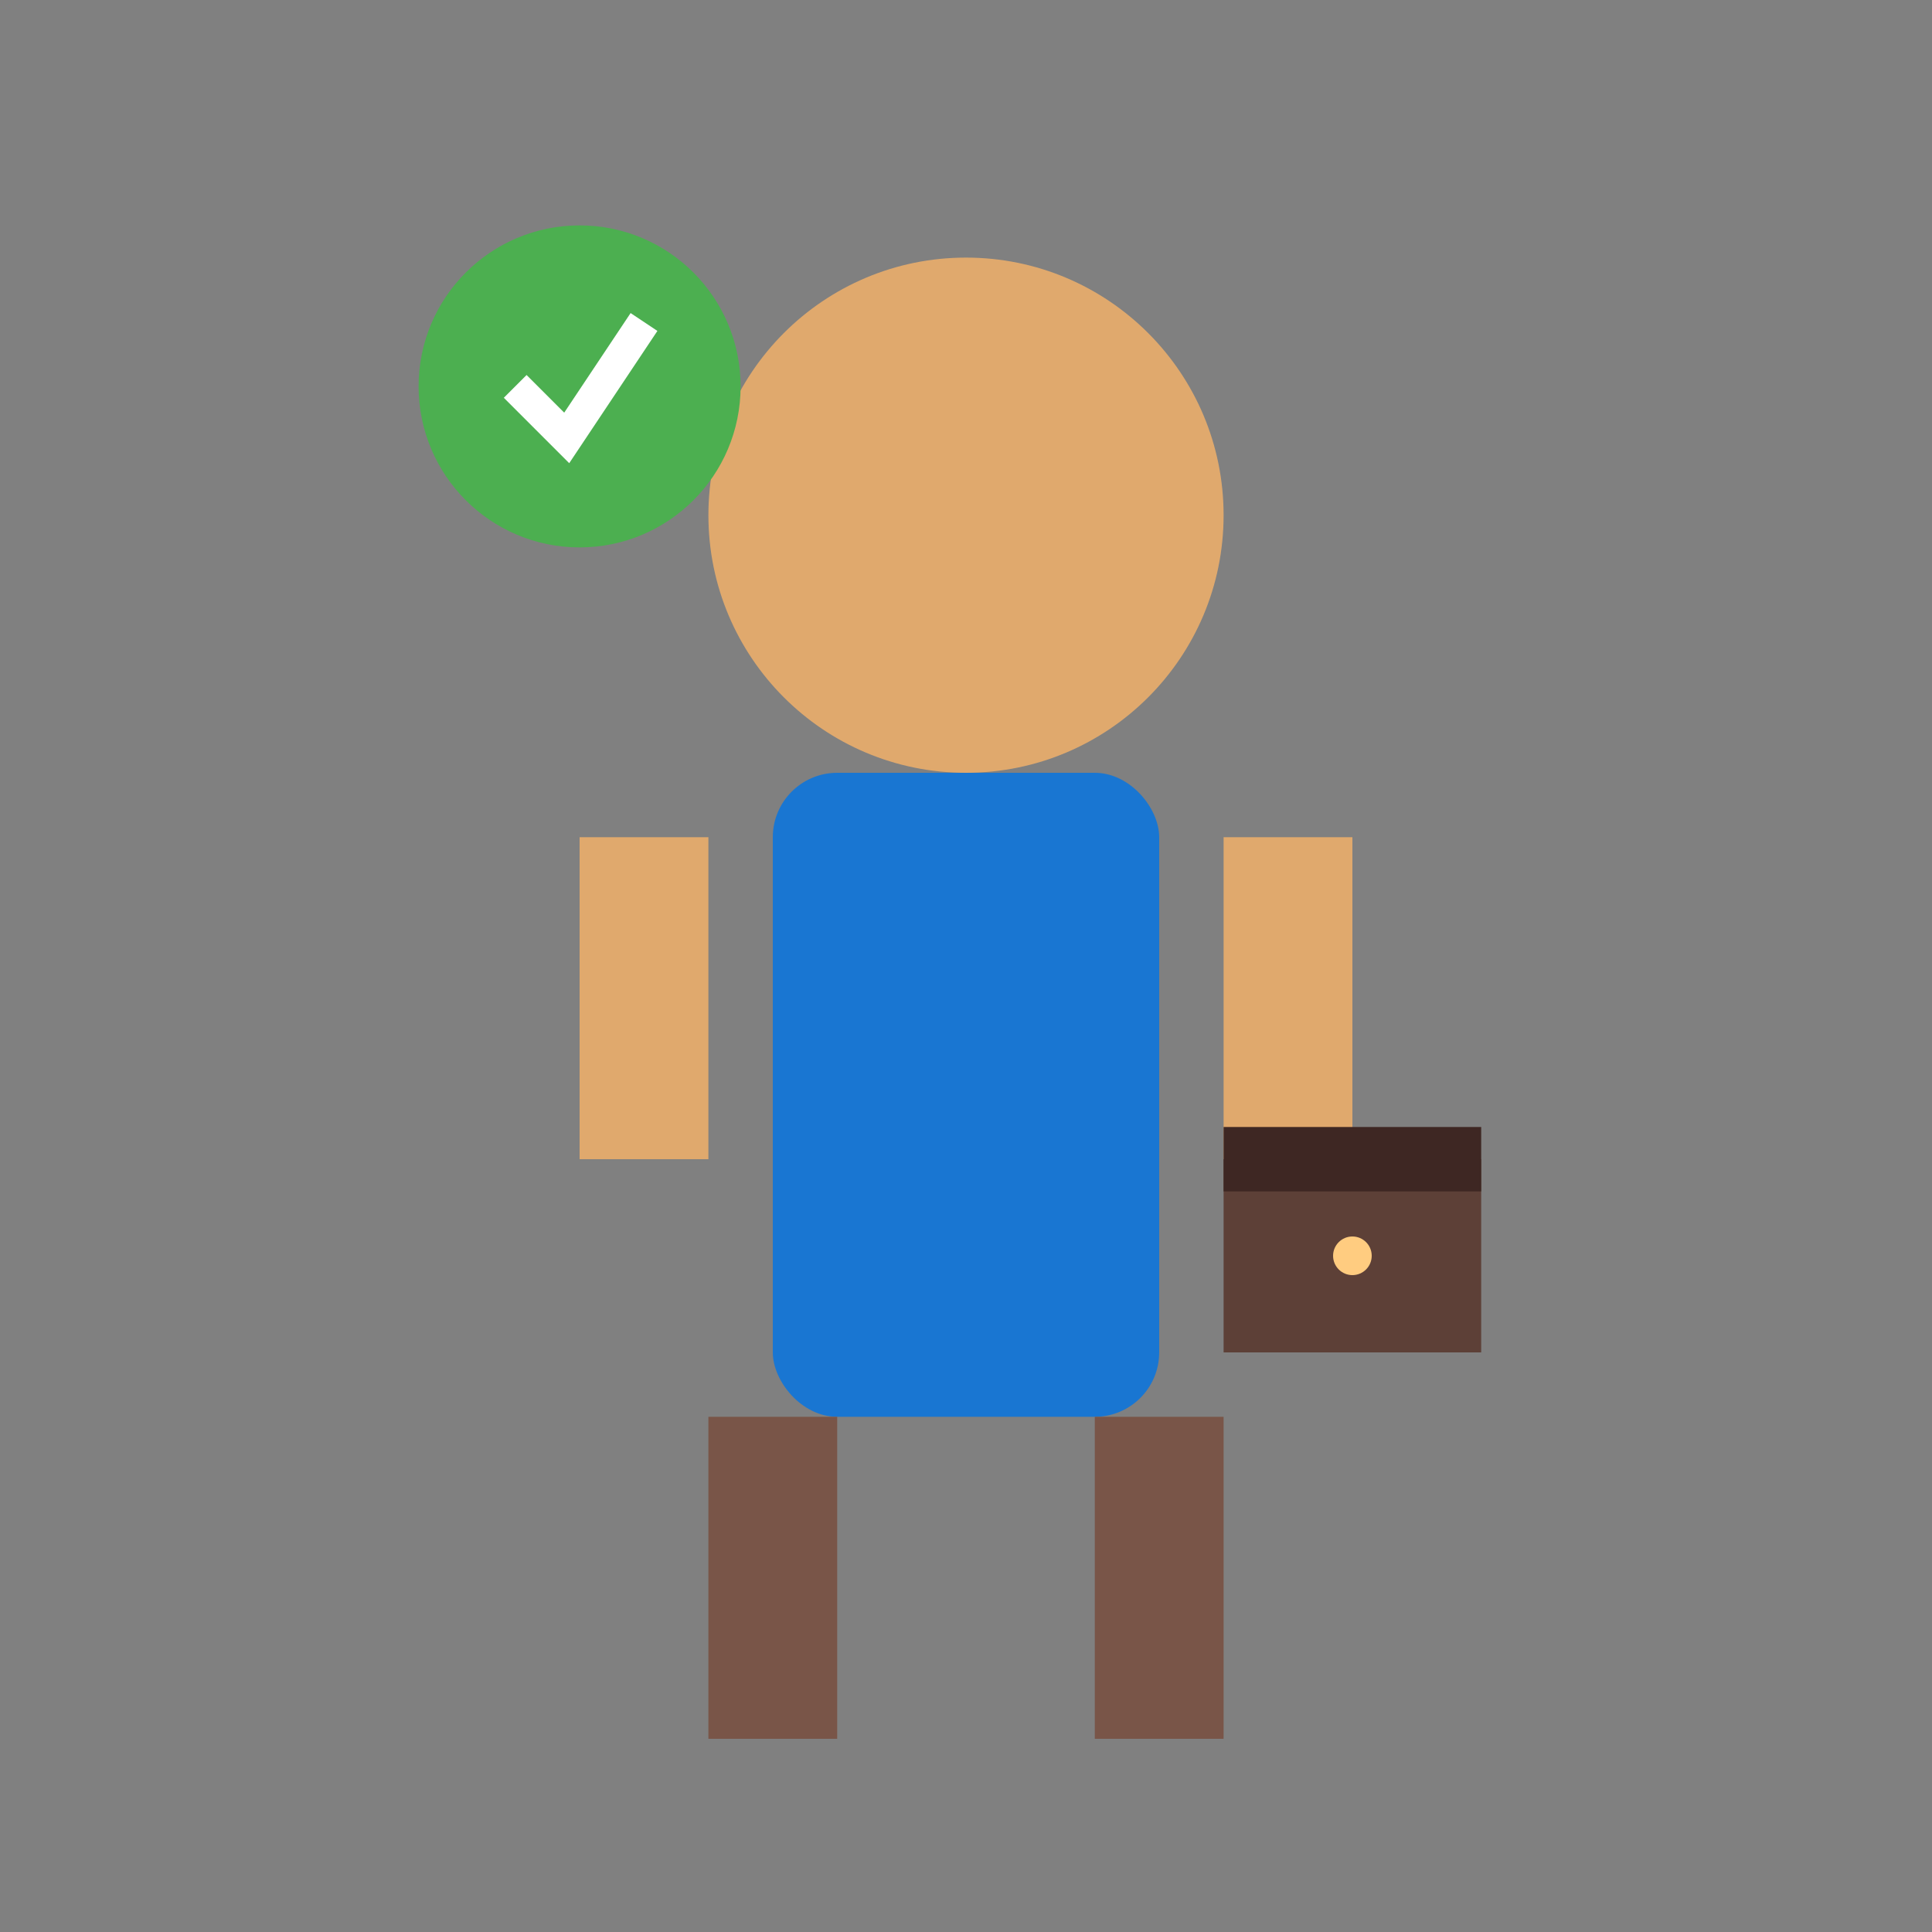
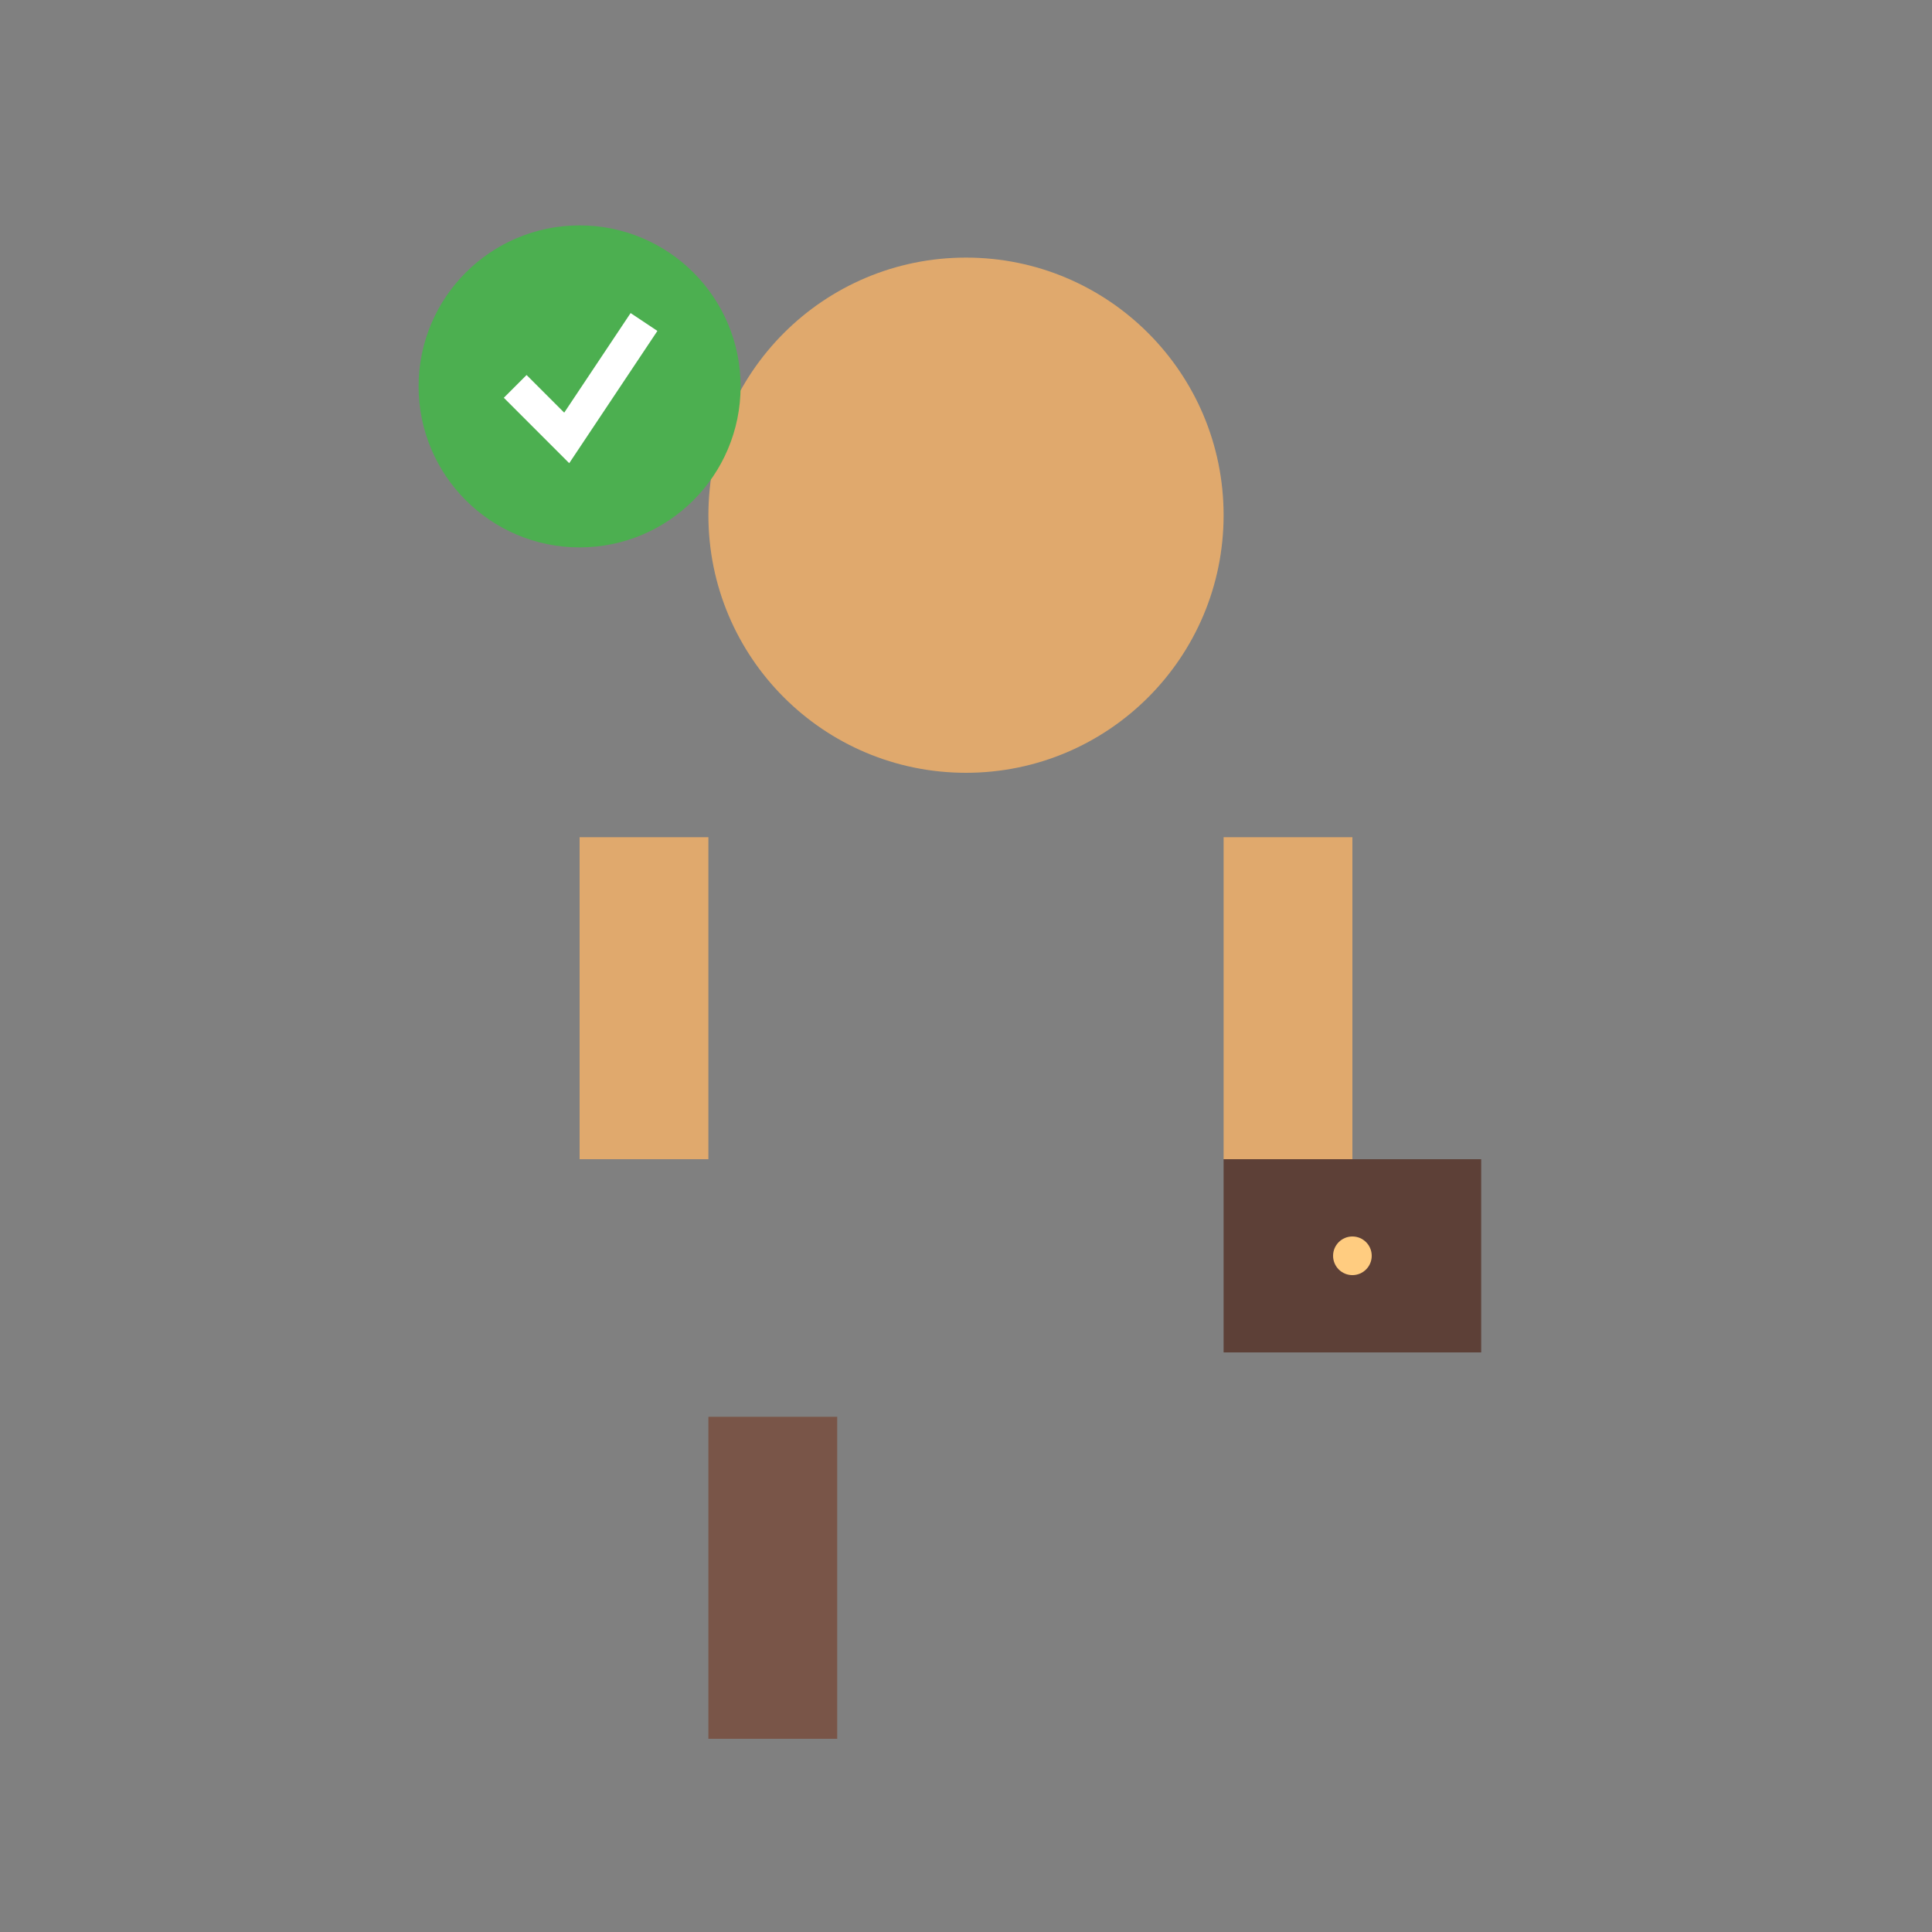
<svg xmlns="http://www.w3.org/2000/svg" width="300" height="300" viewBox="0 0 300 300">
  <rect x="0" y="0" width="300" height="300" fill="#808080" stroke="none" />
-   <rect width="100%" height="100%" fill="none" />
  <circle cx="150" cy="80" r="40" fill="#e0a96d" />
-   <rect x="120" y="120" width="60" height="100" rx="10" fill="#1976d2" />
  <rect x="110" y="220" width="20" height="50" fill="#795548" />
-   <rect x="170" y="220" width="20" height="50" fill="#795548" />
  <rect x="90" y="130" width="20" height="50" fill="#e0a96d" />
  <rect x="190" y="130" width="20" height="50" fill="#e0a96d" />
  <rect x="190" y="180" width="40" height="30" fill="#5d4037" />
-   <rect x="190" y="175" width="40" height="10" fill="#3e2723" />
  <circle cx="210" cy="195" r="3" fill="#ffcc80" />
  <circle cx="90" cy="60" r="25" fill="#4caf50" />
  <polyline points="80,60 88,68 100,50" stroke="white" stroke-width="5" fill="none" />
</svg>